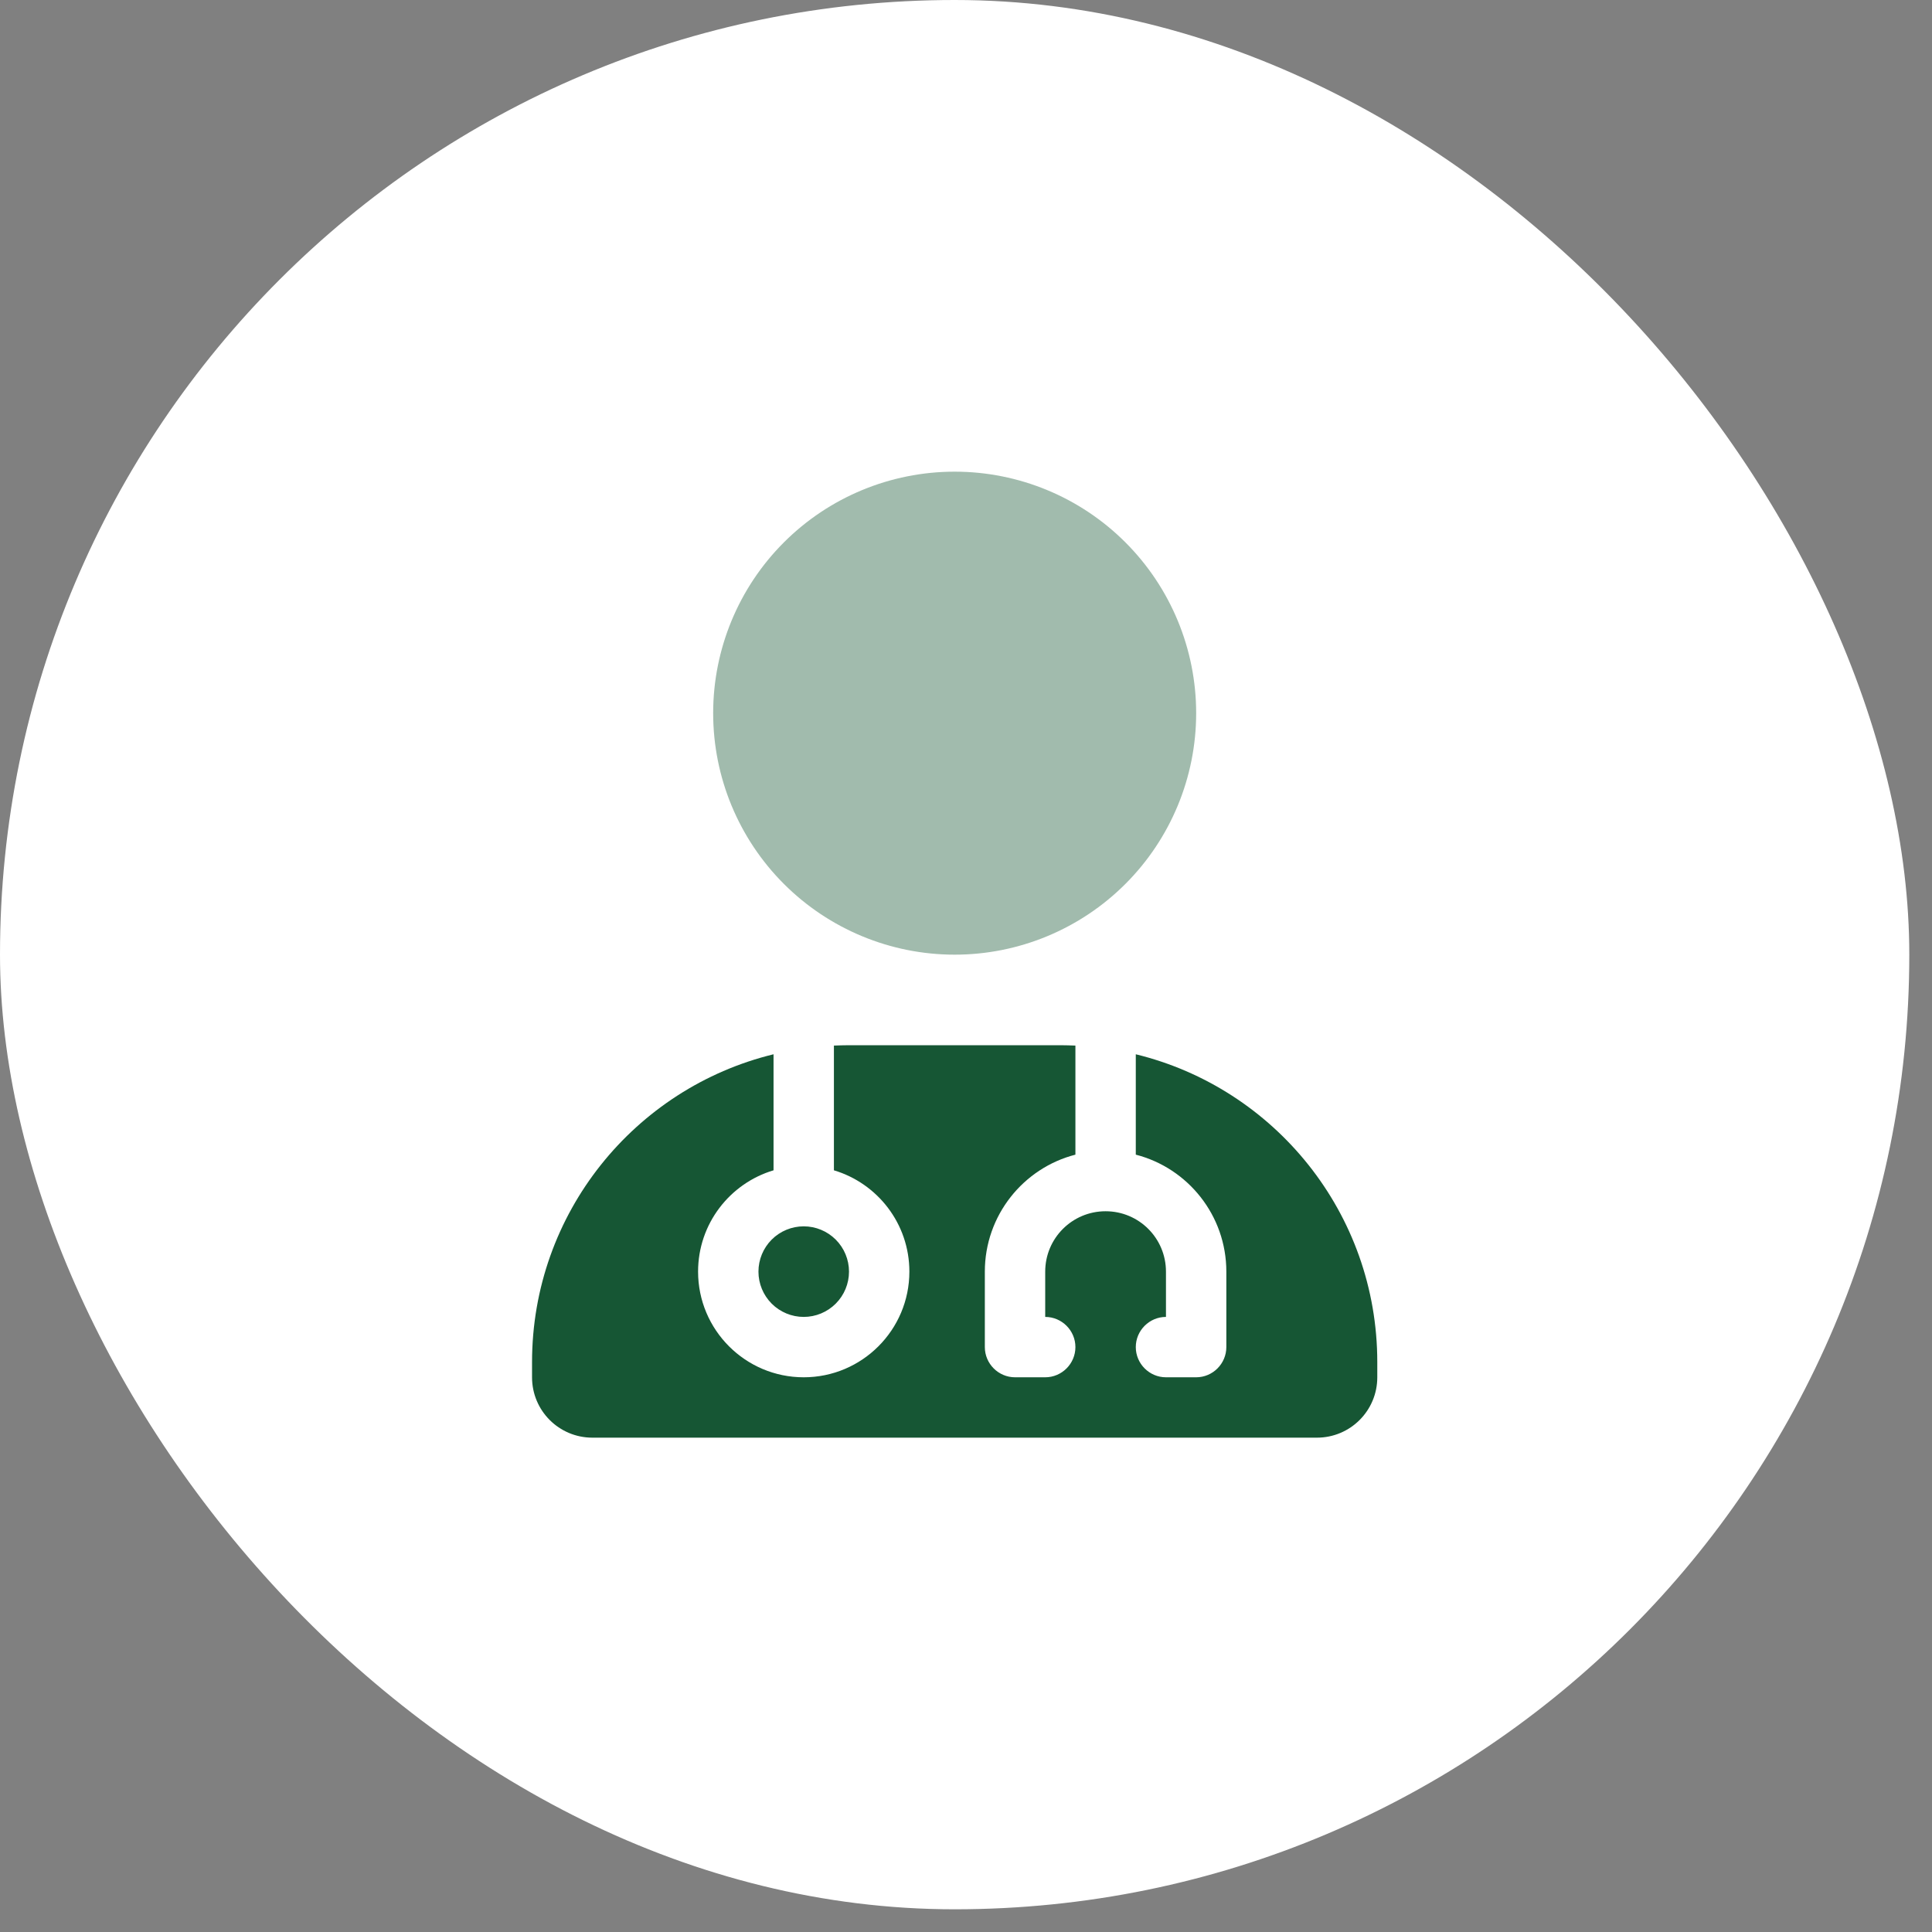
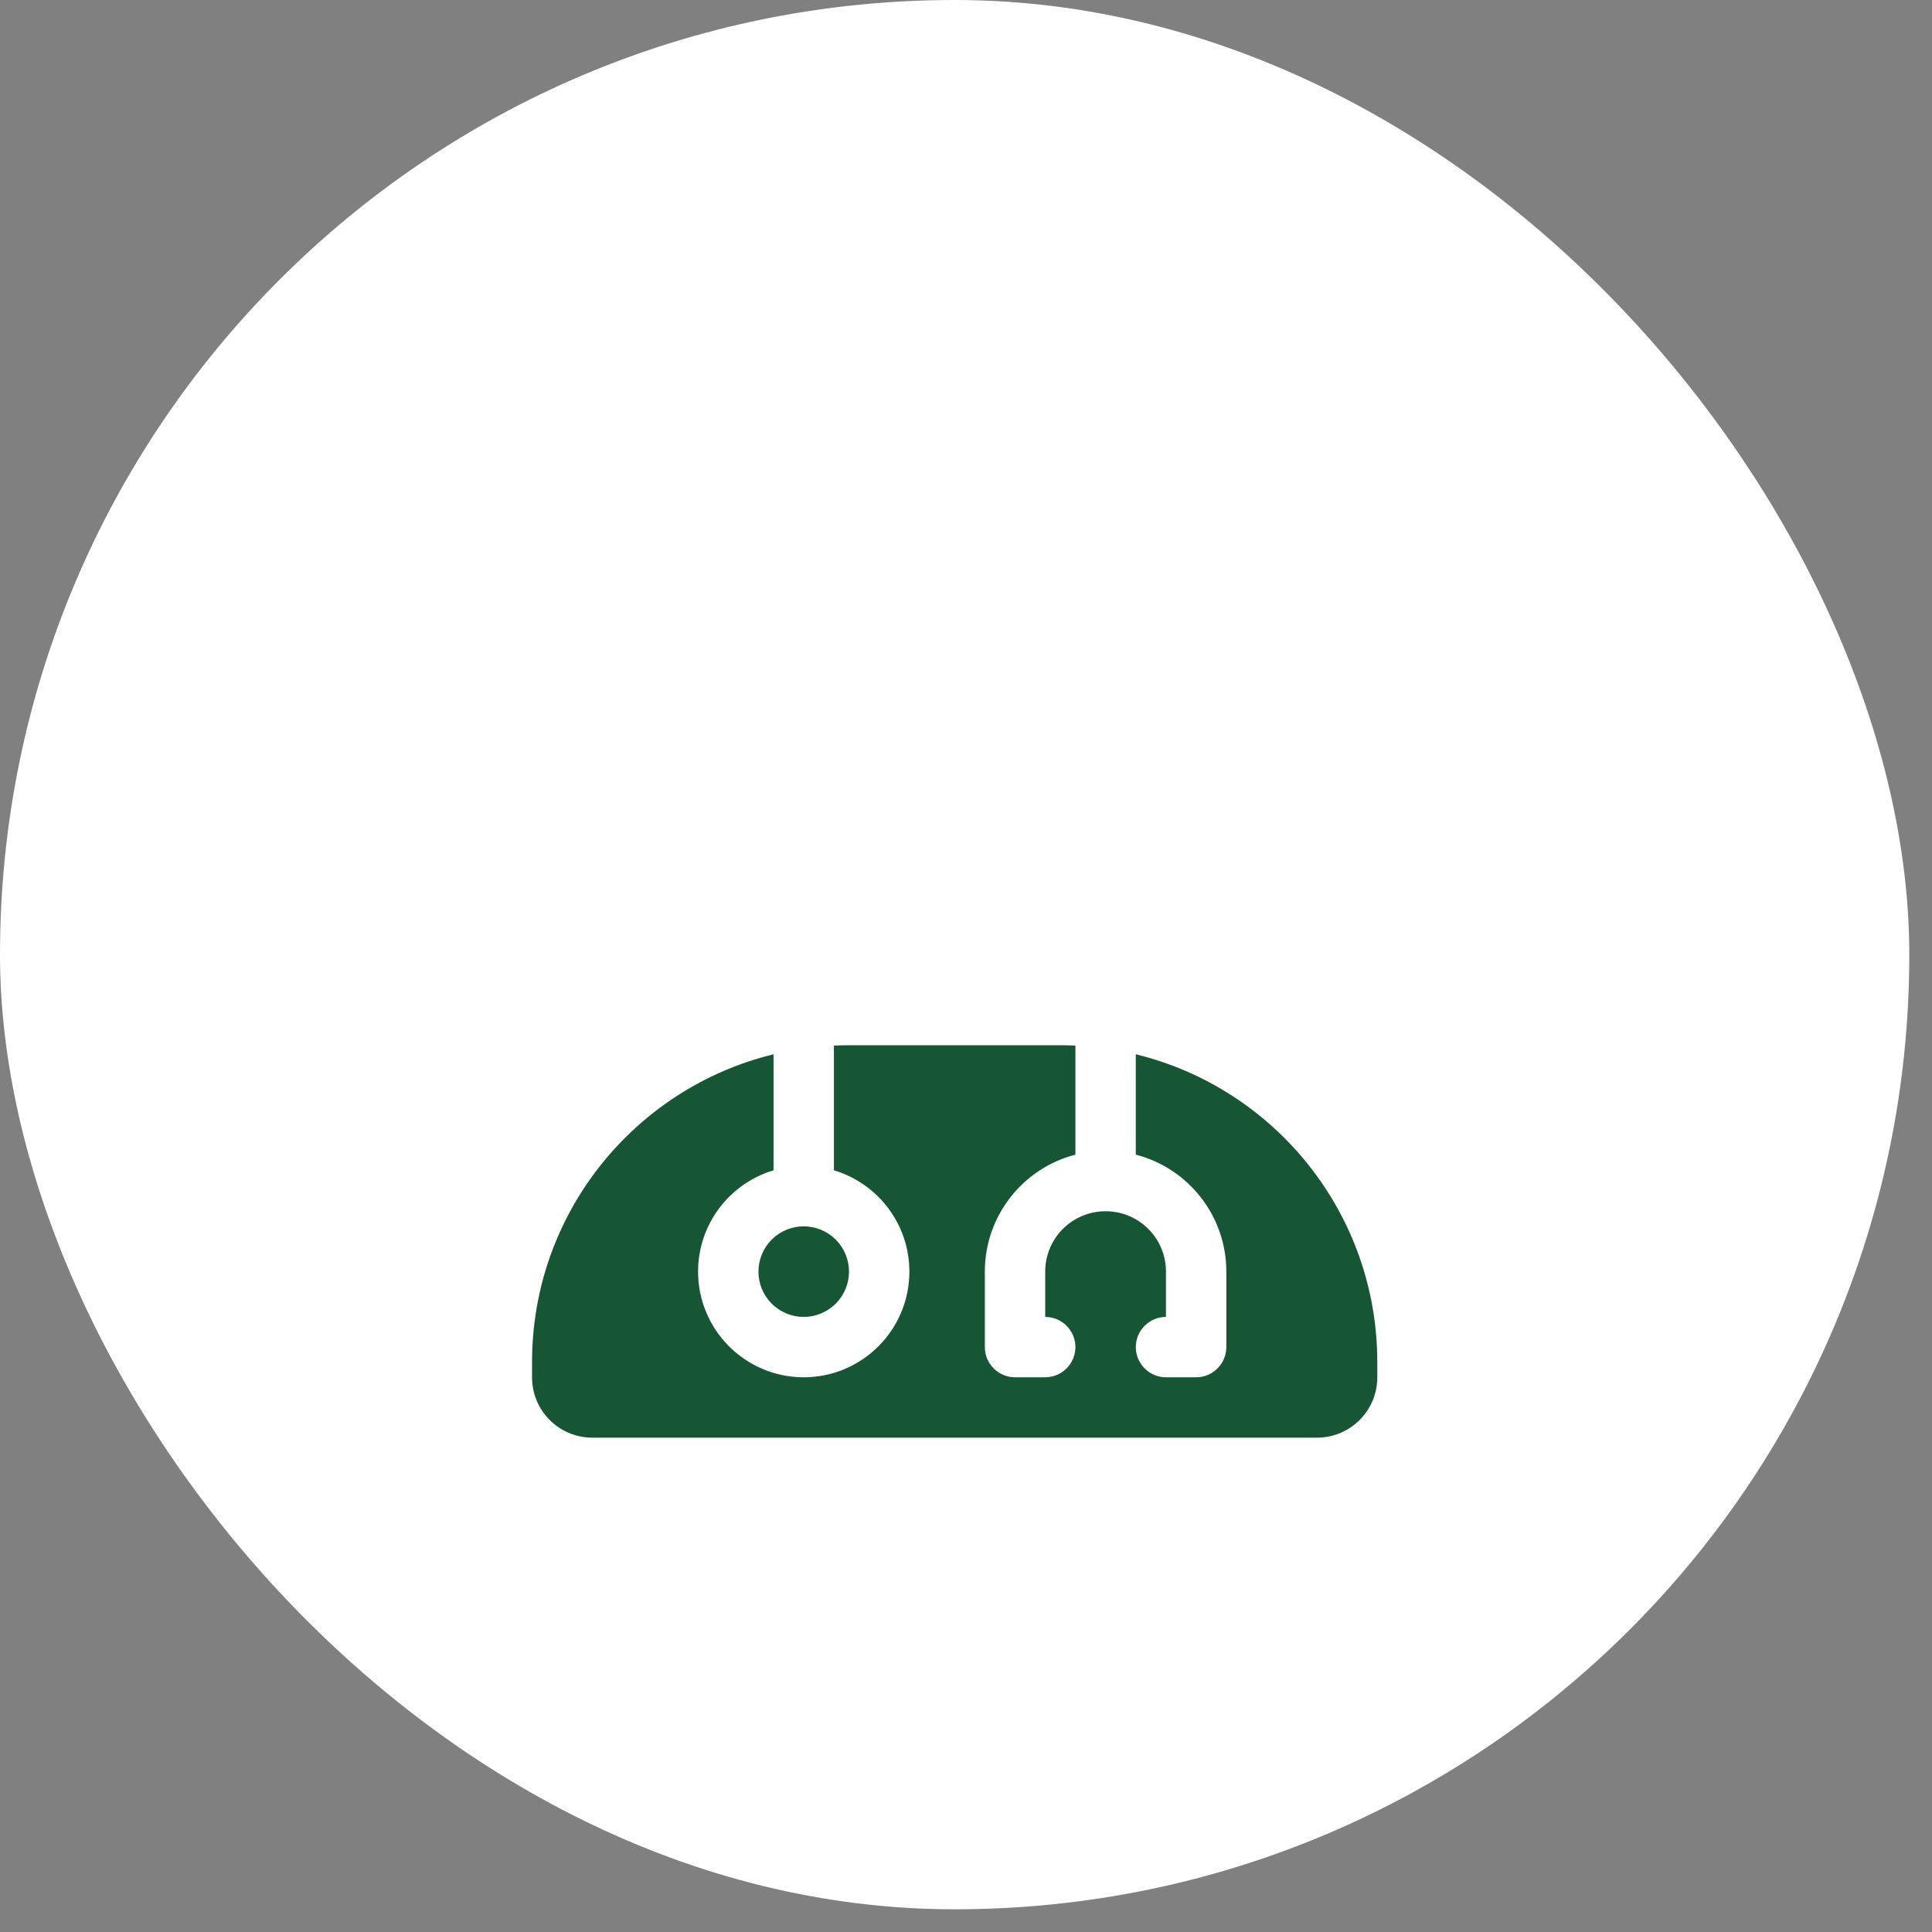
<svg xmlns="http://www.w3.org/2000/svg" width="68" height="68" viewBox="0 0 68 68" fill="none">
  <rect x="0" y="0" width="68" height="68" fill="#808080" stroke="none" />
  <rect width="67.201" height="67.201" rx="33.601" fill="white" />
  <g clip-path="url(#clip0_1987_7906)">
-     <path opacity="0.4" d="M42.101 25.101C42.101 27.355 41.205 29.517 39.611 31.111C38.017 32.705 35.855 33.601 33.601 33.601C31.346 33.601 29.184 32.705 27.59 31.111C25.996 29.517 25.101 27.355 25.101 25.101C25.101 22.846 25.996 20.684 27.59 19.09C29.184 17.496 31.346 16.601 33.601 16.601C35.855 16.601 38.017 17.496 39.611 19.09C41.205 20.684 42.101 22.846 42.101 25.101Z" fill="#165634" />
    <path d="M37.32 36.788C37.499 36.788 37.672 36.795 37.851 36.801V40.64C36.018 41.111 34.663 42.778 34.663 44.757V47.413C34.663 47.998 35.142 48.476 35.726 48.476H36.788C37.373 48.476 37.851 47.998 37.851 47.413C37.851 46.829 37.373 46.351 36.788 46.351V44.757C36.788 43.582 37.738 42.632 38.913 42.632C40.089 42.632 41.038 43.582 41.038 44.757V46.351C40.454 46.351 39.976 46.829 39.976 47.413C39.976 47.998 40.454 48.476 41.038 48.476H42.101C42.685 48.476 43.163 47.998 43.163 47.413V44.757C43.163 42.778 41.809 41.111 39.976 40.64V37.107C44.857 38.296 48.476 42.698 48.476 47.944V48.476C48.476 49.651 47.526 50.601 46.351 50.601H20.851C19.675 50.601 18.726 49.651 18.726 48.476V47.944C18.726 42.698 22.345 38.296 27.226 37.107V41.191C25.692 41.649 24.57 43.07 24.57 44.757C24.57 46.809 26.236 48.476 28.288 48.476C30.34 48.476 32.007 46.809 32.007 44.757C32.007 43.07 30.885 41.649 29.351 41.191V36.801C29.53 36.795 29.703 36.788 29.882 36.788H37.32ZM28.288 43.163C28.711 43.163 29.116 43.331 29.415 43.63C29.714 43.929 29.882 44.334 29.882 44.757C29.882 45.18 29.714 45.585 29.415 45.884C29.116 46.183 28.711 46.351 28.288 46.351C27.866 46.351 27.46 46.183 27.161 45.884C26.863 45.585 26.695 45.18 26.695 44.757C26.695 44.334 26.863 43.929 27.161 43.63C27.46 43.331 27.866 43.163 28.288 43.163Z" fill="#165634" />
  </g>
  <defs>
    <clipPath id="clip0_1987_7906">
      <rect width="29.75" height="34" fill="white" transform="translate(18.726 16.601)" />
    </clipPath>
  </defs>
</svg>